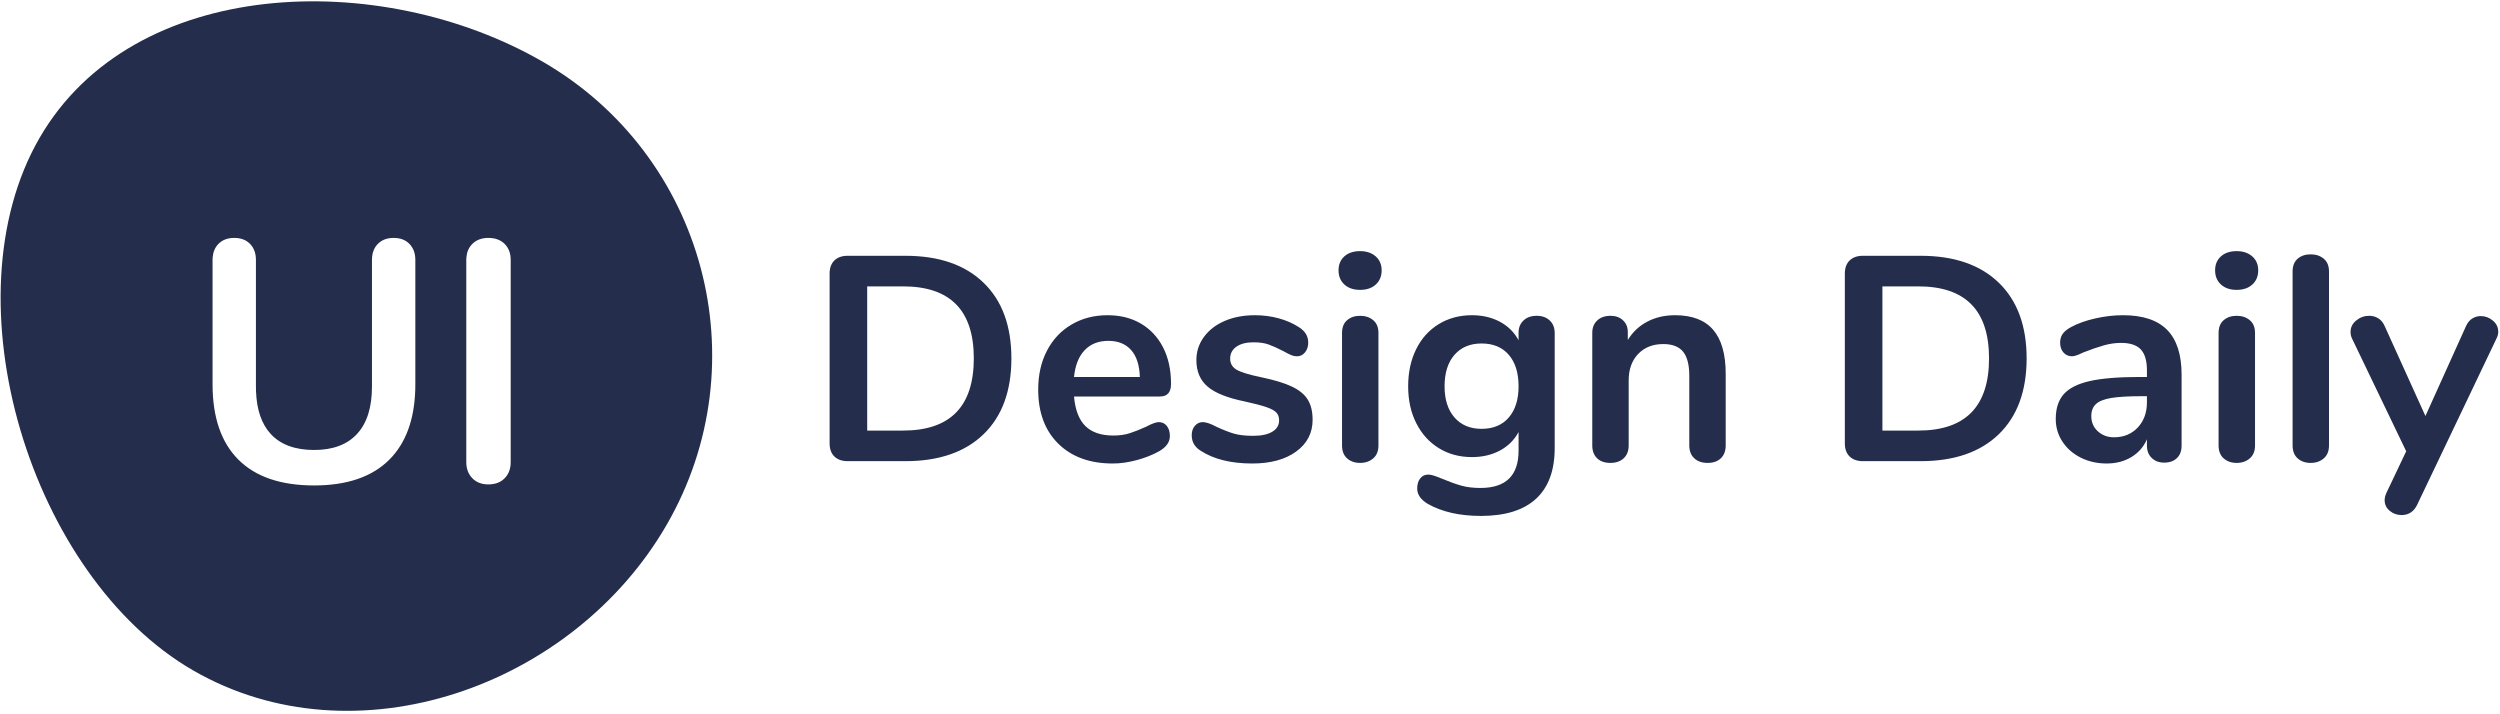
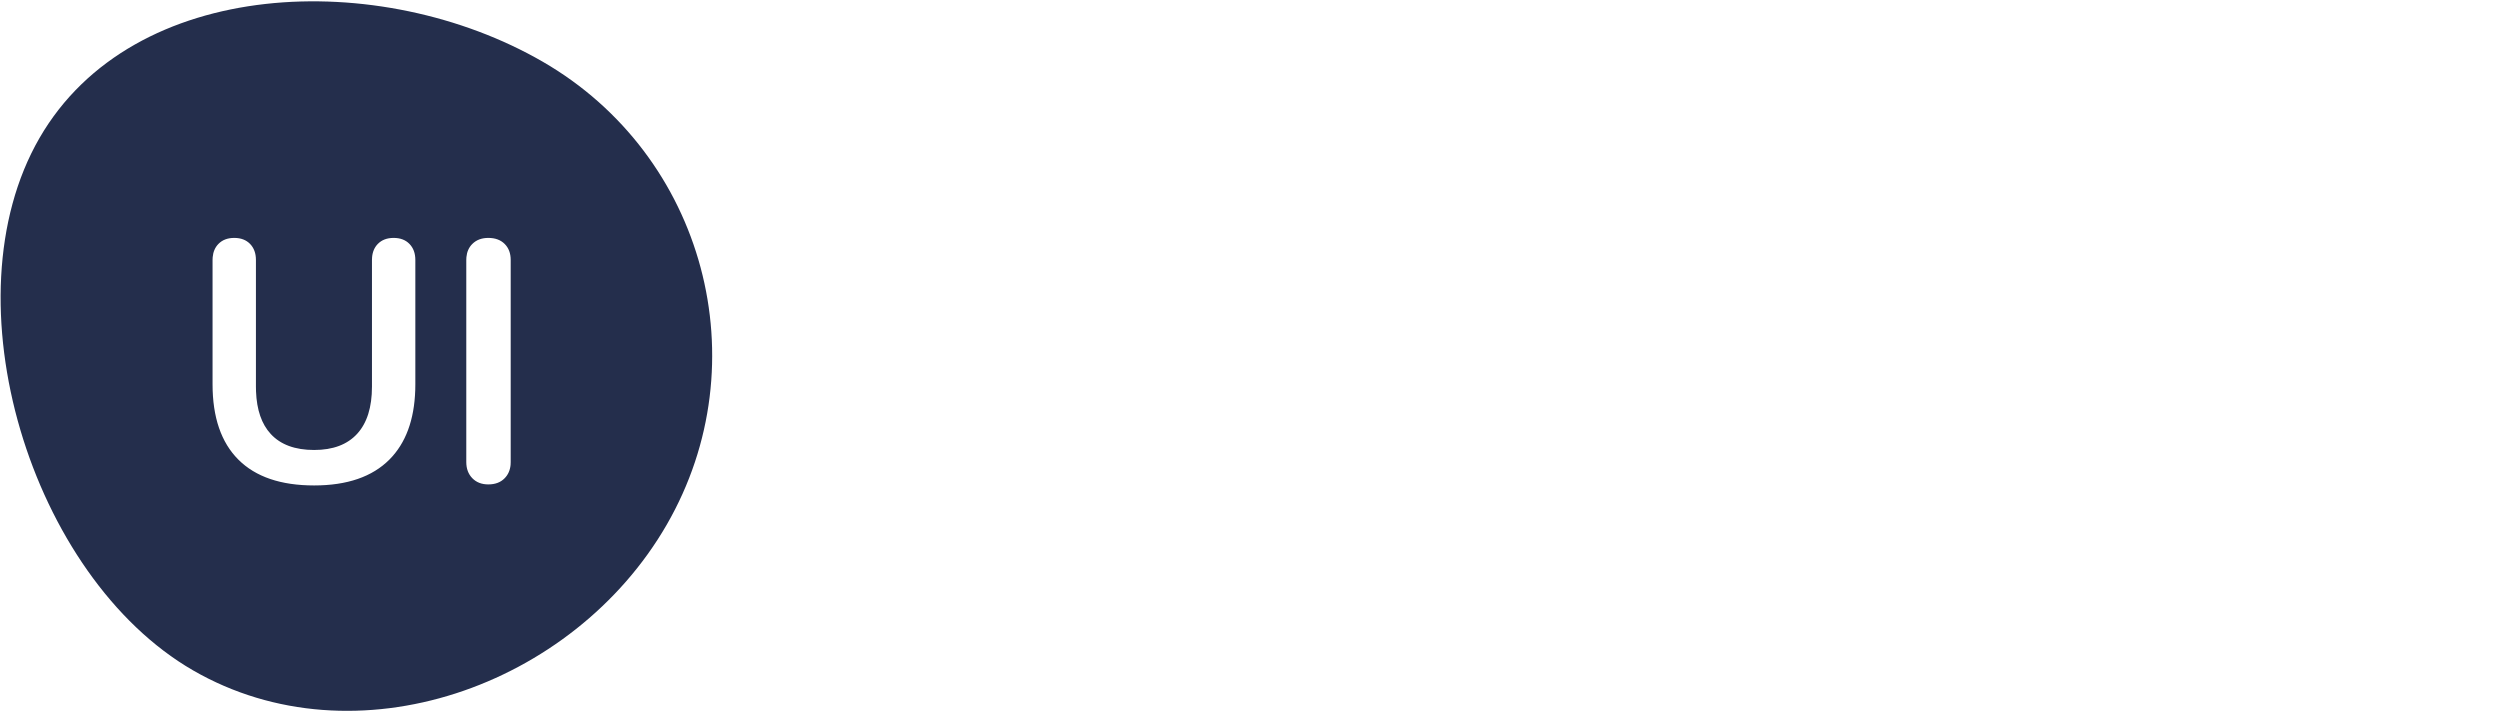
<svg xmlns="http://www.w3.org/2000/svg" width="140" height="40" viewBox="0 0 140 40" fill="none">
-   <path d="M50.7 25.825C52.581 25.825 54.041 25.322 55.08 24.316C56.119 23.31 56.638 21.894 56.638 20.067C56.638 18.25 56.119 16.839 55.08 15.833C54.041 14.827 52.581 14.324 50.7 14.324H47.47C47.154 14.324 46.907 14.411 46.727 14.585C46.548 14.759 46.458 15.004 46.458 15.319V24.83C46.458 25.146 46.548 25.39 46.727 25.564C46.907 25.738 47.154 25.825 47.47 25.825H50.7ZM50.569 24.112H48.563V16.037H50.569C53.212 16.037 54.533 17.38 54.533 20.067C54.533 22.764 53.212 24.112 50.569 24.112ZM62.315 25.956C62.739 25.956 63.185 25.893 63.653 25.768C64.12 25.643 64.539 25.477 64.909 25.271C65.311 25.042 65.513 24.759 65.513 24.422C65.513 24.183 65.455 23.993 65.341 23.851C65.227 23.71 65.078 23.639 64.893 23.639C64.74 23.639 64.501 23.726 64.175 23.9C63.838 24.053 63.536 24.172 63.269 24.259C63.003 24.346 62.696 24.39 62.348 24.39C61.663 24.39 61.141 24.213 60.782 23.86C60.423 23.506 60.211 22.954 60.145 22.204H64.958C65.371 22.204 65.578 21.97 65.578 21.502C65.578 20.719 65.431 20.039 65.137 19.463C64.844 18.887 64.43 18.441 63.897 18.125C63.364 17.81 62.739 17.652 62.021 17.652C61.271 17.652 60.599 17.826 60.007 18.174C59.414 18.522 58.954 19.012 58.628 19.642C58.302 20.273 58.139 20.997 58.139 21.812C58.139 23.096 58.514 24.107 59.264 24.846C60.015 25.586 61.032 25.956 62.315 25.956ZM63.832 21.111H60.145C60.211 20.458 60.409 19.958 60.741 19.61C61.072 19.262 61.516 19.088 62.07 19.088C62.614 19.088 63.038 19.259 63.343 19.602C63.647 19.944 63.81 20.447 63.832 21.111ZM70.129 25.956C71.151 25.956 71.97 25.733 72.584 25.287C73.199 24.841 73.506 24.248 73.506 23.509C73.506 23.052 73.416 22.677 73.237 22.383C73.058 22.09 72.761 21.845 72.348 21.649C71.935 21.453 71.364 21.279 70.635 21.127C69.95 20.986 69.488 20.844 69.248 20.703C69.009 20.561 68.889 20.355 68.889 20.083C68.889 19.8 69.006 19.577 69.24 19.414C69.474 19.251 69.792 19.169 70.195 19.169C70.532 19.169 70.814 19.21 71.043 19.292C71.271 19.373 71.543 19.496 71.859 19.659C72.032 19.757 72.177 19.83 72.291 19.879C72.405 19.928 72.522 19.952 72.641 19.952C72.816 19.952 72.962 19.879 73.082 19.732C73.202 19.585 73.261 19.403 73.261 19.186C73.261 18.827 73.087 18.539 72.739 18.321C72.402 18.104 72.022 17.938 71.597 17.823C71.173 17.709 70.733 17.652 70.276 17.652C69.645 17.652 69.082 17.758 68.588 17.97C68.093 18.182 67.704 18.482 67.421 18.868C67.138 19.254 66.997 19.686 66.997 20.165C66.997 20.795 67.206 21.29 67.625 21.649C68.044 22.008 68.737 22.285 69.705 22.481C70.249 22.601 70.654 22.707 70.92 22.799C71.187 22.892 71.372 22.992 71.475 23.101C71.578 23.21 71.63 23.357 71.63 23.541C71.63 23.813 71.502 24.025 71.247 24.178C70.991 24.33 70.635 24.406 70.178 24.406C69.732 24.406 69.365 24.363 69.077 24.276C68.789 24.189 68.471 24.063 68.123 23.9C67.796 23.726 67.541 23.639 67.356 23.639C67.182 23.639 67.035 23.707 66.915 23.843C66.796 23.979 66.736 24.156 66.736 24.373C66.736 24.754 66.91 25.048 67.258 25.254C67.987 25.722 68.944 25.956 70.129 25.956ZM76.165 16.233C76.535 16.233 76.829 16.132 77.046 15.931C77.264 15.73 77.372 15.466 77.372 15.14C77.372 14.814 77.261 14.553 77.038 14.357C76.815 14.161 76.524 14.063 76.165 14.063C75.796 14.063 75.502 14.161 75.284 14.357C75.067 14.553 74.958 14.814 74.958 15.14C74.958 15.466 75.067 15.73 75.284 15.931C75.502 16.132 75.796 16.233 76.165 16.233ZM76.165 25.923C76.459 25.923 76.704 25.839 76.899 25.67C77.095 25.502 77.193 25.26 77.193 24.944V18.647C77.193 18.332 77.095 18.093 76.899 17.93C76.704 17.766 76.459 17.685 76.165 17.685C75.872 17.685 75.63 17.766 75.439 17.93C75.249 18.093 75.154 18.332 75.154 18.647V24.944C75.154 25.26 75.249 25.502 75.439 25.67C75.63 25.839 75.872 25.923 76.165 25.923ZM82.935 28.892C84.295 28.892 85.323 28.571 86.019 27.93C86.715 27.288 87.063 26.342 87.063 25.091V18.647C87.063 18.354 86.97 18.12 86.785 17.946C86.6 17.772 86.356 17.685 86.051 17.685C85.747 17.685 85.502 17.772 85.317 17.946C85.132 18.12 85.04 18.348 85.04 18.631V19.055C84.801 18.609 84.453 18.264 83.996 18.019C83.539 17.775 83.017 17.652 82.43 17.652C81.734 17.652 81.114 17.818 80.57 18.15C80.026 18.482 79.605 18.949 79.306 19.553C79.007 20.156 78.857 20.85 78.857 21.633C78.857 22.416 79.009 23.106 79.314 23.704C79.618 24.303 80.04 24.768 80.578 25.099C81.116 25.431 81.734 25.597 82.43 25.597C83.017 25.597 83.539 25.475 83.996 25.23C84.453 24.985 84.801 24.64 85.04 24.194V25.238C85.04 26.63 84.328 27.326 82.903 27.326C82.5 27.326 82.144 27.283 81.834 27.196C81.524 27.109 81.174 26.984 80.782 26.82C80.63 26.755 80.483 26.698 80.341 26.649C80.2 26.6 80.081 26.576 79.983 26.576C79.798 26.576 79.648 26.646 79.534 26.788C79.42 26.929 79.363 27.119 79.363 27.359C79.363 27.696 79.564 27.984 79.966 28.223C80.76 28.669 81.75 28.892 82.935 28.892ZM82.968 24.015C82.326 24.015 81.821 23.802 81.451 23.378C81.081 22.954 80.896 22.372 80.896 21.633C80.896 20.882 81.081 20.295 81.451 19.871C81.821 19.447 82.326 19.235 82.968 19.235C83.621 19.235 84.129 19.447 84.493 19.871C84.858 20.295 85.04 20.882 85.04 21.633C85.04 22.372 84.858 22.954 84.493 23.378C84.129 23.802 83.621 24.015 82.968 24.015ZM95.627 25.923C95.943 25.923 96.19 25.836 96.37 25.662C96.549 25.488 96.639 25.249 96.639 24.944V20.931C96.639 19.833 96.405 19.012 95.937 18.468C95.47 17.924 94.757 17.652 93.8 17.652C93.224 17.652 92.707 17.772 92.25 18.011C91.794 18.25 91.429 18.593 91.157 19.039V18.598C91.157 18.326 91.068 18.106 90.888 17.938C90.709 17.769 90.478 17.685 90.195 17.685C89.879 17.685 89.629 17.772 89.445 17.946C89.26 18.12 89.167 18.348 89.167 18.631V24.944C89.167 25.249 89.257 25.488 89.436 25.662C89.616 25.836 89.863 25.923 90.179 25.923C90.494 25.923 90.744 25.836 90.929 25.662C91.114 25.488 91.206 25.249 91.206 24.944V21.306C91.206 20.686 91.383 20.192 91.737 19.822C92.09 19.452 92.56 19.267 93.148 19.267C93.648 19.267 94.015 19.409 94.249 19.691C94.483 19.974 94.6 20.425 94.6 21.045V24.944C94.6 25.249 94.692 25.488 94.877 25.662C95.062 25.836 95.312 25.923 95.627 25.923ZM107.553 25.825C109.434 25.825 110.894 25.322 111.933 24.316C112.971 23.31 113.491 21.894 113.491 20.067C113.491 18.25 112.971 16.839 111.933 15.833C110.894 14.827 109.434 14.324 107.553 14.324H104.322C104.007 14.324 103.76 14.411 103.58 14.585C103.401 14.759 103.311 15.004 103.311 15.319V24.83C103.311 25.146 103.401 25.39 103.58 25.564C103.76 25.738 104.007 25.825 104.322 25.825H107.553ZM107.422 24.112H105.415V16.037H107.422C110.065 16.037 111.386 17.38 111.386 20.067C111.386 22.764 110.065 24.112 107.422 24.112ZM117.977 25.956C118.499 25.956 118.958 25.836 119.355 25.597C119.752 25.358 120.043 25.026 120.228 24.602V24.961C120.228 25.244 120.318 25.472 120.497 25.646C120.677 25.82 120.908 25.907 121.191 25.907C121.495 25.907 121.734 25.823 121.908 25.654C122.082 25.485 122.169 25.254 122.169 24.961V20.98C122.169 19.86 121.9 19.025 121.362 18.476C120.824 17.927 120 17.652 118.89 17.652C118.379 17.652 117.86 17.712 117.333 17.832C116.805 17.951 116.351 18.114 115.97 18.321C115.753 18.441 115.598 18.569 115.505 18.704C115.413 18.84 115.367 19.001 115.367 19.186C115.367 19.414 115.429 19.599 115.554 19.74C115.679 19.882 115.84 19.952 116.036 19.952C116.166 19.952 116.373 19.882 116.656 19.74C117.101 19.566 117.487 19.433 117.814 19.341C118.14 19.248 118.461 19.202 118.776 19.202C119.287 19.202 119.657 19.324 119.886 19.569C120.114 19.814 120.228 20.203 120.228 20.735V21.111H119.82C118.635 21.111 117.705 21.187 117.031 21.339C116.356 21.491 115.87 21.736 115.571 22.073C115.272 22.41 115.122 22.873 115.122 23.46C115.122 23.927 115.247 24.352 115.497 24.732C115.747 25.113 116.09 25.412 116.525 25.63C116.96 25.847 117.444 25.956 117.977 25.956ZM118.385 24.488C118.026 24.488 117.724 24.376 117.479 24.153C117.235 23.93 117.112 23.645 117.112 23.297C117.112 23.014 117.199 22.791 117.373 22.628C117.547 22.465 117.836 22.351 118.238 22.285C118.64 22.22 119.206 22.187 119.935 22.187H120.228V22.53C120.228 23.106 120.057 23.577 119.714 23.941C119.372 24.305 118.929 24.488 118.385 24.488ZM125.253 16.233C125.623 16.233 125.916 16.132 126.134 15.931C126.351 15.73 126.46 15.466 126.46 15.14C126.46 14.814 126.348 14.553 126.126 14.357C125.903 14.161 125.612 14.063 125.253 14.063C124.883 14.063 124.589 14.161 124.372 14.357C124.154 14.553 124.046 14.814 124.046 15.14C124.046 15.466 124.154 15.73 124.372 15.931C124.589 16.132 124.883 16.233 125.253 16.233ZM125.253 25.923C125.546 25.923 125.791 25.839 125.987 25.67C126.183 25.502 126.281 25.26 126.281 24.944V18.647C126.281 18.332 126.183 18.093 125.987 17.93C125.791 17.766 125.546 17.685 125.253 17.685C124.959 17.685 124.717 17.766 124.527 17.93C124.336 18.093 124.241 18.332 124.241 18.647V24.944C124.241 25.26 124.336 25.502 124.527 25.67C124.717 25.839 124.959 25.923 125.253 25.923ZM129.396 25.923C129.69 25.923 129.935 25.839 130.13 25.67C130.326 25.502 130.424 25.26 130.424 24.944V15.205C130.424 14.89 130.326 14.65 130.13 14.487C129.935 14.324 129.69 14.243 129.396 14.243C129.103 14.243 128.861 14.324 128.67 14.487C128.48 14.65 128.385 14.89 128.385 15.205V24.944C128.385 25.26 128.48 25.502 128.67 25.67C128.861 25.839 129.103 25.923 129.396 25.923ZM134.486 28.843C134.878 28.843 135.166 28.658 135.351 28.289L139.804 18.957C139.87 18.827 139.902 18.702 139.902 18.582C139.902 18.332 139.802 18.123 139.601 17.954C139.399 17.785 139.174 17.701 138.924 17.701C138.749 17.701 138.589 17.747 138.442 17.84C138.295 17.932 138.179 18.076 138.092 18.272L135.824 23.297L133.54 18.256C133.453 18.06 133.333 17.916 133.181 17.823C133.029 17.731 132.86 17.685 132.675 17.685C132.404 17.685 132.162 17.772 131.949 17.946C131.737 18.12 131.631 18.332 131.631 18.582C131.631 18.724 131.659 18.849 131.713 18.957L134.747 25.271L133.638 27.604C133.573 27.756 133.54 27.892 133.54 28.011C133.54 28.251 133.635 28.449 133.826 28.607C134.016 28.765 134.236 28.843 134.486 28.843Z" fill="#242E4C" />
  <path d="M2.21 7.732C7.452 -1.347 21.309 -1.789 30.388 3.453C39.468 8.695 42.578 20.305 37.336 29.385C32.094 38.464 19.891 42.783 10.812 37.541C1.732 32.299 -3.032 16.811 2.21 7.732ZM22.044 13.323C21.672 13.323 21.376 13.436 21.157 13.661C20.97 13.853 20.863 14.101 20.837 14.402L20.83 14.557V21.652C20.83 22.809 20.553 23.689 20.001 24.293C19.448 24.897 18.645 25.199 17.591 25.199C16.524 25.199 15.714 24.901 15.162 24.303C14.651 23.751 14.377 22.956 14.337 21.917L14.332 21.652V14.557C14.332 14.184 14.223 13.886 14.005 13.661C13.786 13.436 13.491 13.323 13.118 13.323C12.745 13.323 12.45 13.436 12.231 13.661C12.044 13.853 11.937 14.101 11.91 14.402L11.903 14.557V21.517C11.903 23.368 12.385 24.775 13.349 25.739C14.313 26.703 15.727 27.185 17.591 27.185C19.442 27.185 20.849 26.7 21.813 25.73C22.72 24.816 23.201 23.519 23.254 21.837L23.259 21.517V14.557C23.259 14.184 23.15 13.886 22.931 13.661C22.713 13.436 22.417 13.323 22.044 13.323ZM27.346 13.323C26.974 13.323 26.675 13.436 26.45 13.661C26.257 13.853 26.147 14.101 26.119 14.402L26.112 14.557V25.874C26.112 26.247 26.225 26.549 26.45 26.78C26.675 27.012 26.974 27.127 27.346 27.127C27.732 27.127 28.037 27.012 28.262 26.78C28.455 26.582 28.565 26.332 28.593 26.03L28.599 25.874V14.557C28.599 14.184 28.487 13.886 28.262 13.661C28.037 13.436 27.732 13.323 27.346 13.323Z" fill="#242E4C" />
</svg>